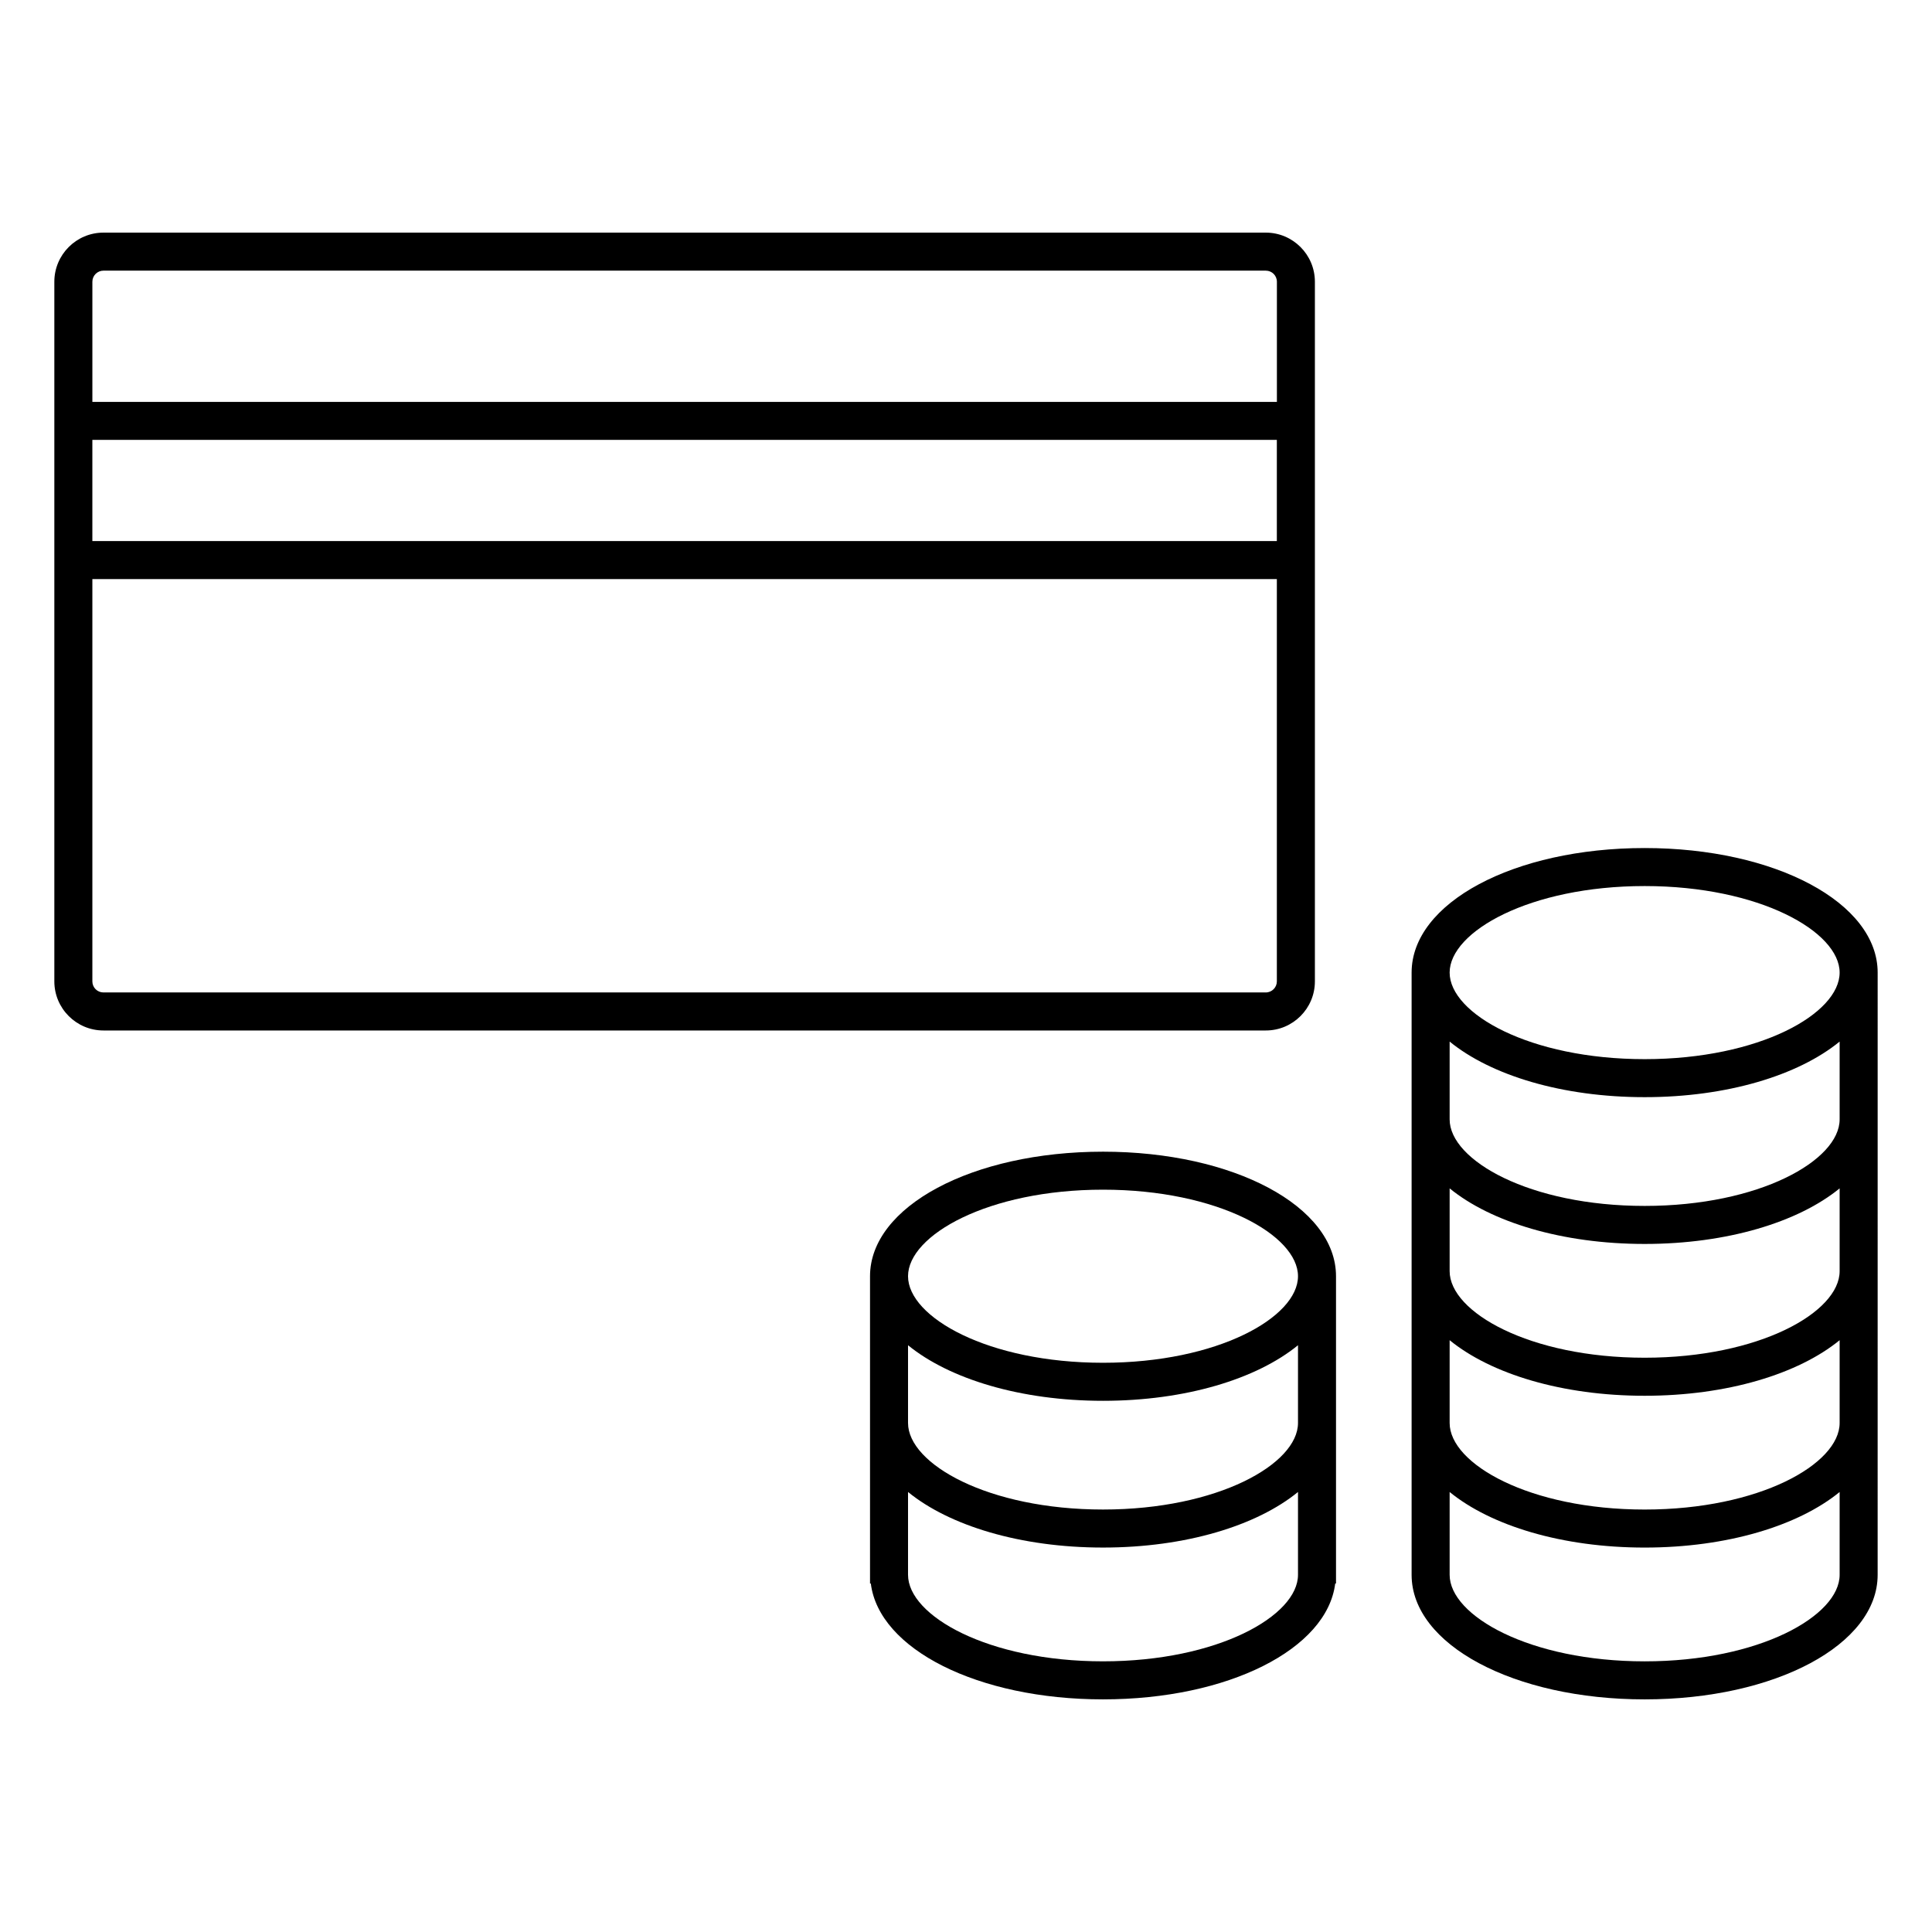
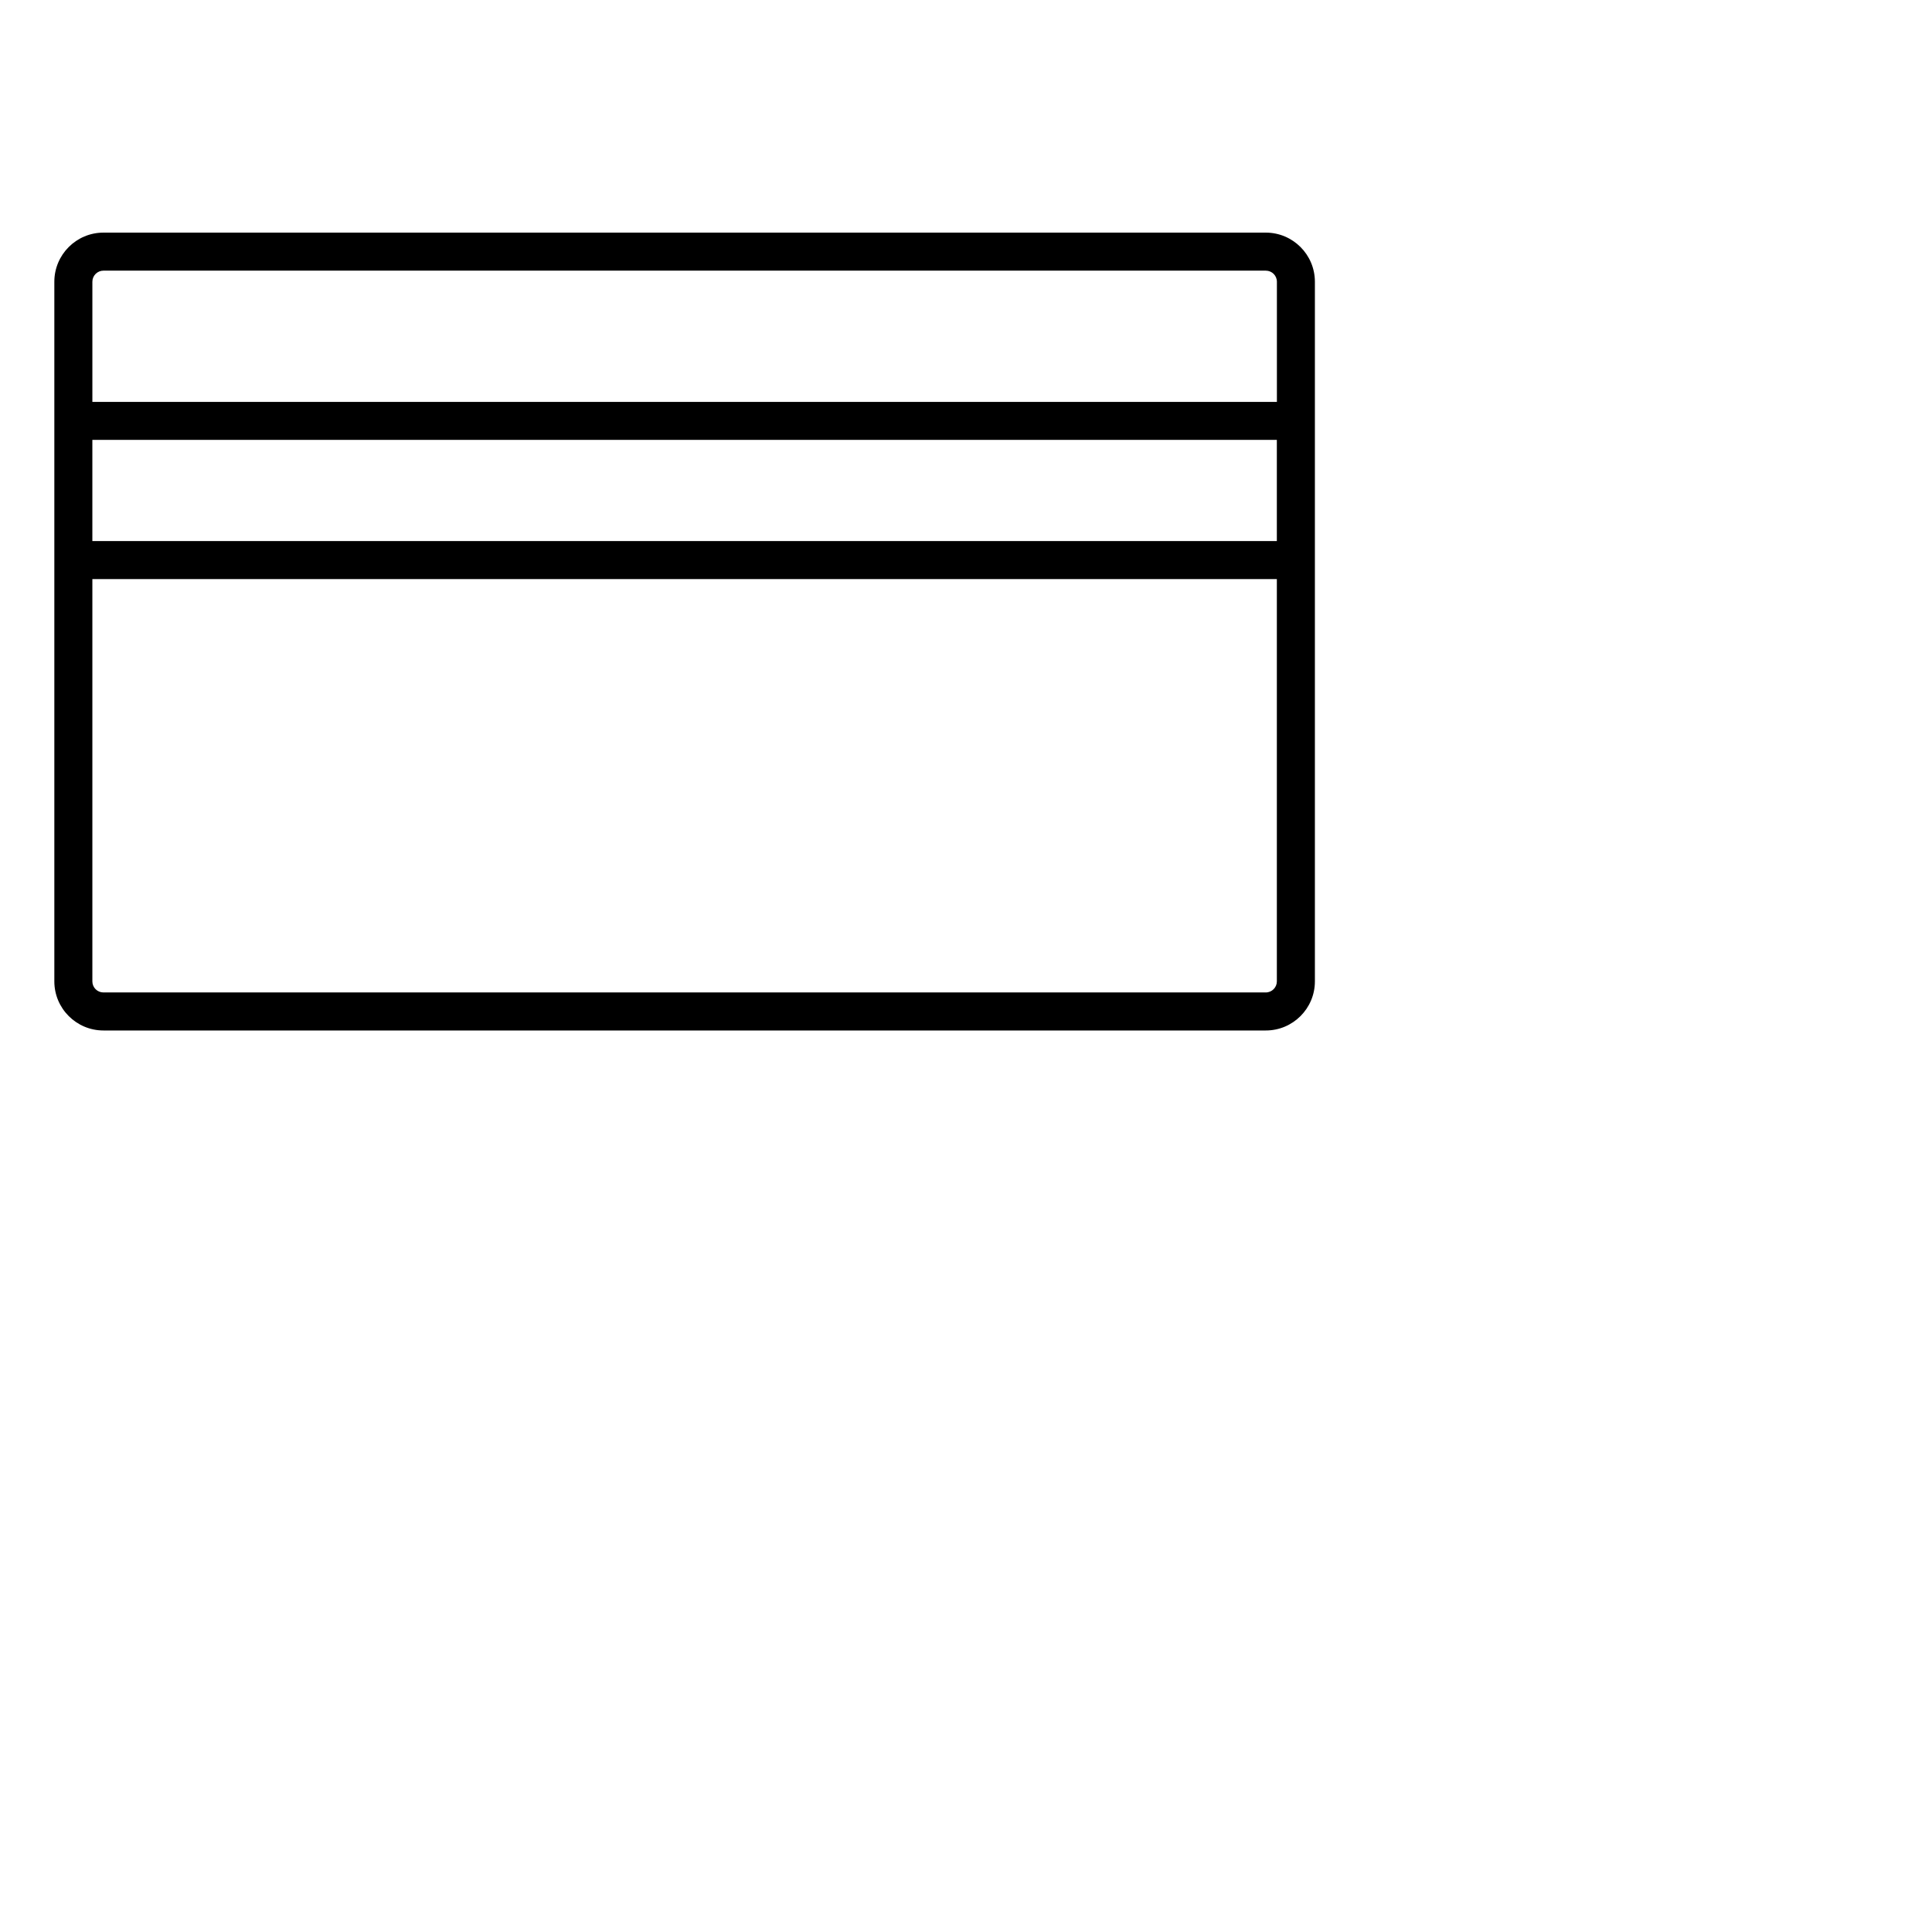
<svg xmlns="http://www.w3.org/2000/svg" fill="#000000" width="800px" height="800px" version="1.1" viewBox="144 144 512 512">
  <g>
-     <path d="m579.85 368.74c-34.633 0-61.758 14.5-61.758 33.008v159.6c0 18.504 27.125 33.004 61.758 33.004 34.621 0 61.746-14.5 61.746-33.004l0.004-159.6c0-18.508-27.125-33.008-61.75-33.008zm0 10.074c30.449 0 51.672 12.086 51.672 22.934 0 10.852-21.219 22.938-51.672 22.938-30.457 0-51.68-12.086-51.68-22.938 0-10.848 21.227-22.934 51.68-22.934zm0 205.46c-30.457 0-51.68-12.082-51.68-22.93v-21.949c10.941 8.926 29.801 14.727 51.68 14.727 21.875 0 40.734-5.793 51.672-14.727v21.949c0 10.848-21.219 22.93-51.672 22.93zm0-40.23c-30.457 0-51.68-12.086-51.68-22.938v-21.941c10.941 8.926 29.801 14.727 51.68 14.727 21.875 0 40.734-5.793 51.672-14.727v21.941c0 10.848-21.219 22.938-51.672 22.938zm0-40.234c-30.457 0-51.68-12.086-51.68-22.938v-21.941c10.941 8.926 29.801 14.727 51.68 14.727 21.875 0 40.734-5.793 51.672-14.727v21.941c0 10.852-21.219 22.938-51.672 22.938zm0-40.23c-30.457 0-51.68-12.082-51.68-22.934v-20.617c10.941 8.934 29.801 14.73 51.68 14.73 21.875 0 40.734-5.793 51.672-14.73v20.617c0 10.852-21.219 22.934-51.672 22.934z" />
-     <path d="m436.31 449.21c-34.625 0-61.746 14.5-61.746 33.008v81.426h0.211c2.144 17.387 28.363 30.707 61.535 30.707s59.383-13.32 61.535-30.707h0.211v-81.43c0-18.504-27.125-33.004-61.746-33.004zm0 135.06c-30.449 0-51.672-12.082-51.672-22.93v-21.949c10.938 8.926 29.797 14.727 51.672 14.727s40.734-5.793 51.672-14.727v21.949c0 10.848-21.223 22.93-51.672 22.93zm0-40.23c-30.449 0-51.672-12.086-51.672-22.938v-20.602c10.938 8.926 29.797 14.727 51.672 14.727s40.734-5.793 51.672-14.727v20.602c0 10.848-21.223 22.938-51.672 22.938zm0-38.891c-30.449 0-51.672-12.086-51.672-22.938 0-10.852 21.219-22.934 51.672-22.934 30.449 0 51.672 12.082 51.672 22.934 0 10.852-21.223 22.938-51.672 22.938z" />
    <path d="m492.46 404.09v-185.43c0-7.176-5.836-13.012-13.008-13.012h-308.04c-7.176 0-13.012 5.84-13.012 13.012v185.42c0 7.176 5.84 13.008 13.012 13.008h308.04c7.168 0.008 13.008-5.832 13.008-13zm-10.074-116.7h-313.91v-26.812h313.9v26.812zm-310.97-71.664h308.04c1.617 0 2.934 1.316 2.934 2.938v31.848l-313.91-0.004v-31.848c0-1.621 1.32-2.934 2.938-2.934zm-2.938 188.36v-106.62h313.9v106.61c0 1.617-1.316 2.934-2.934 2.934h-308.03c-1.617 0.004-2.938-1.309-2.938-2.926z" />
  </g>
</svg>